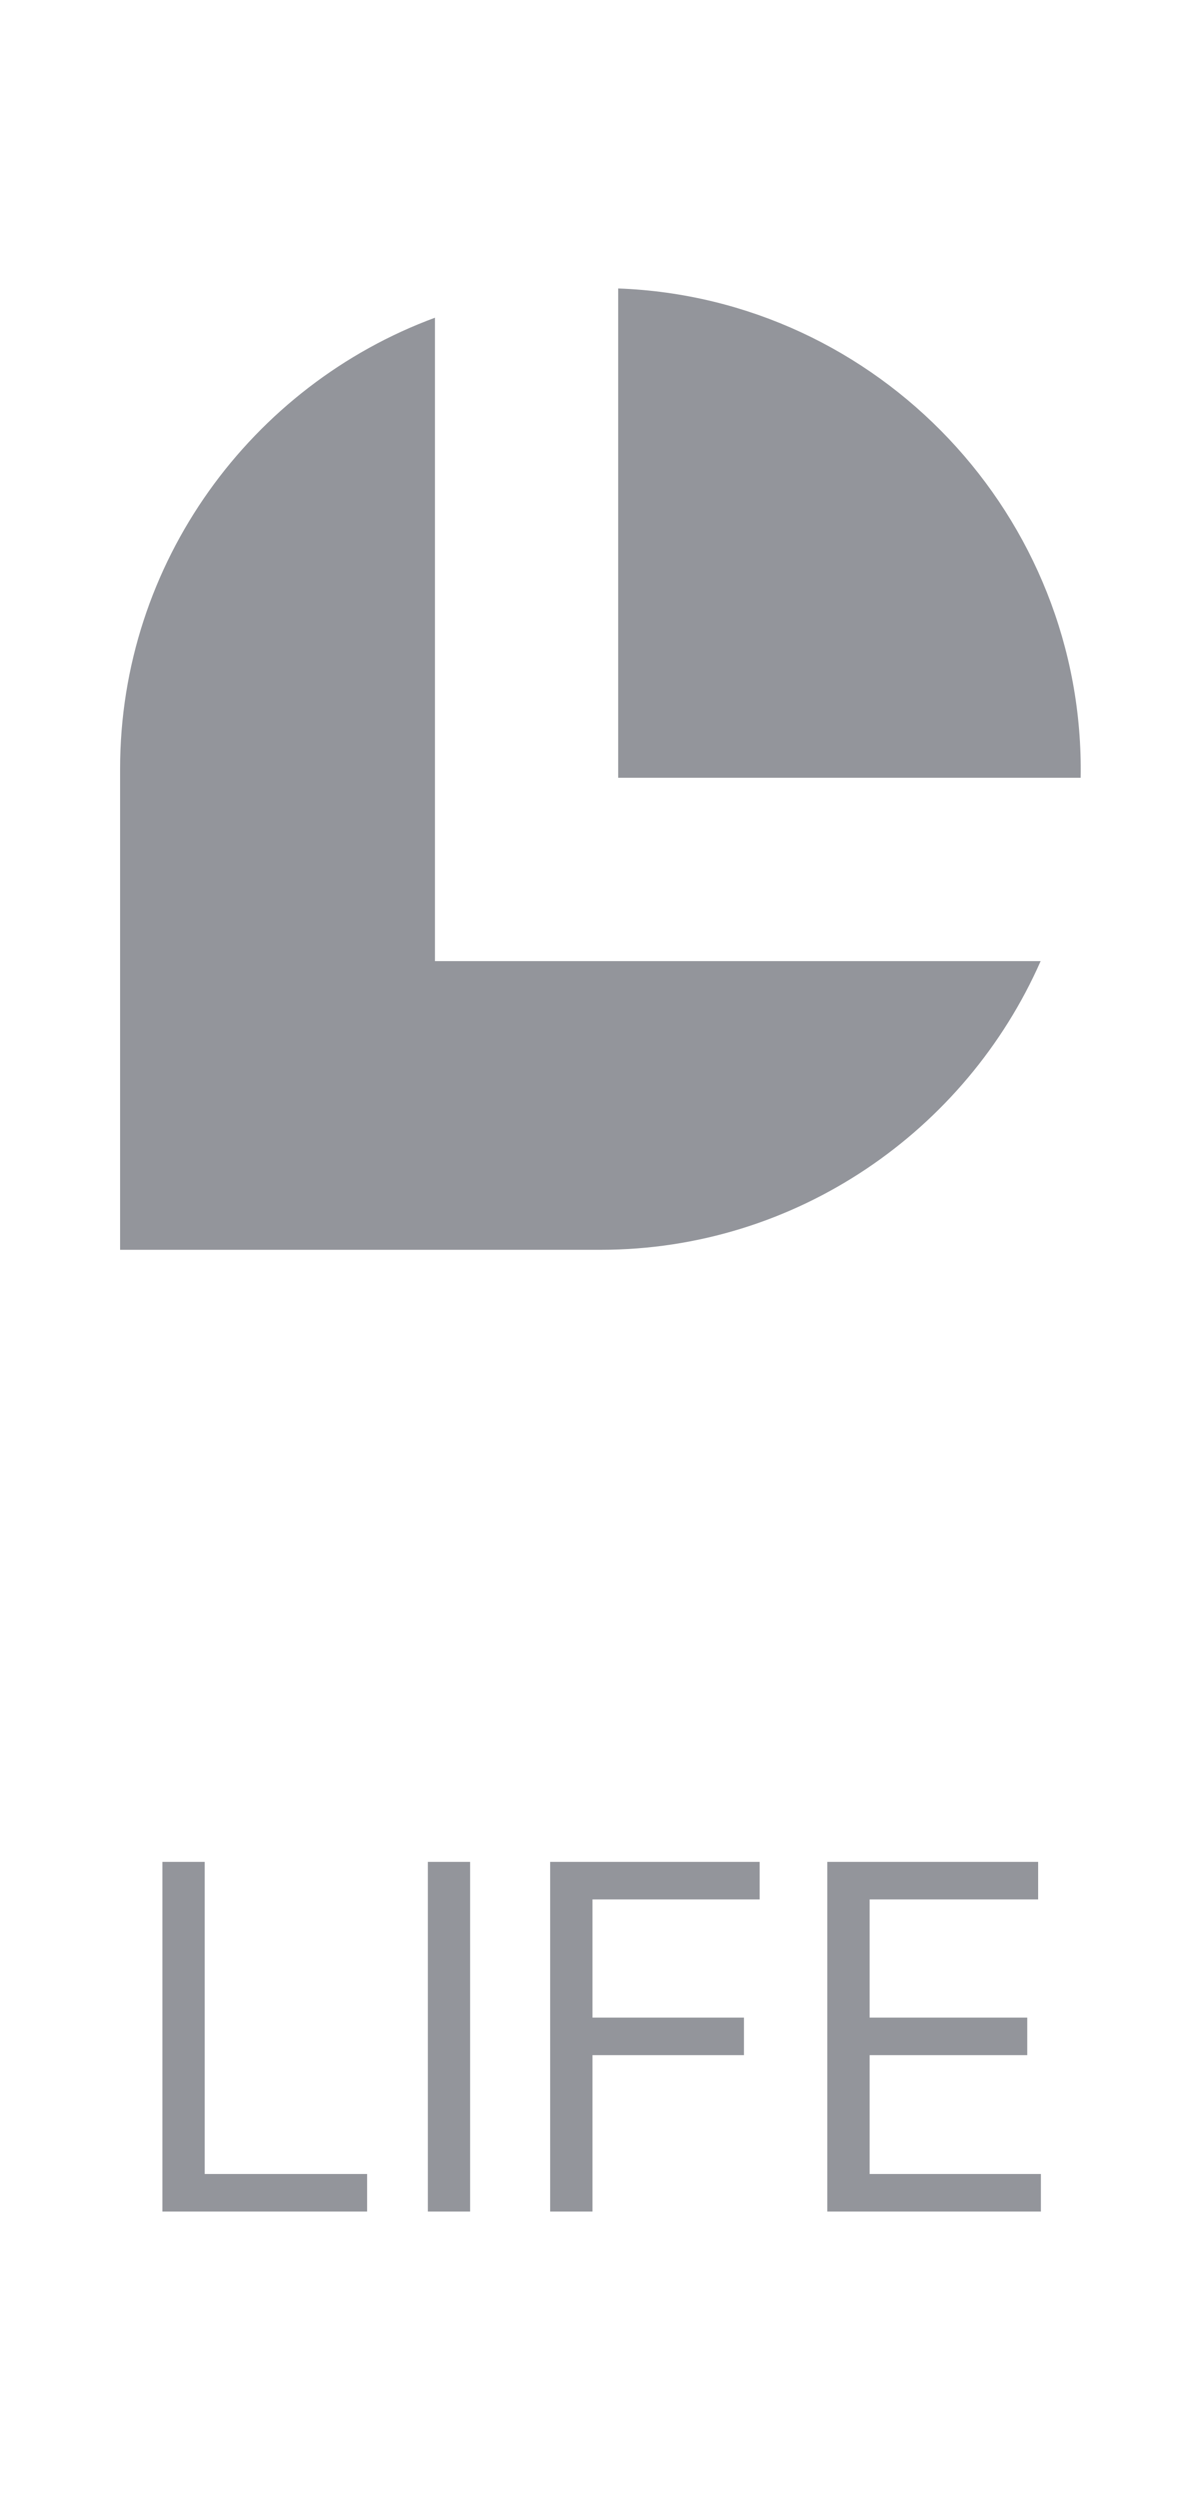
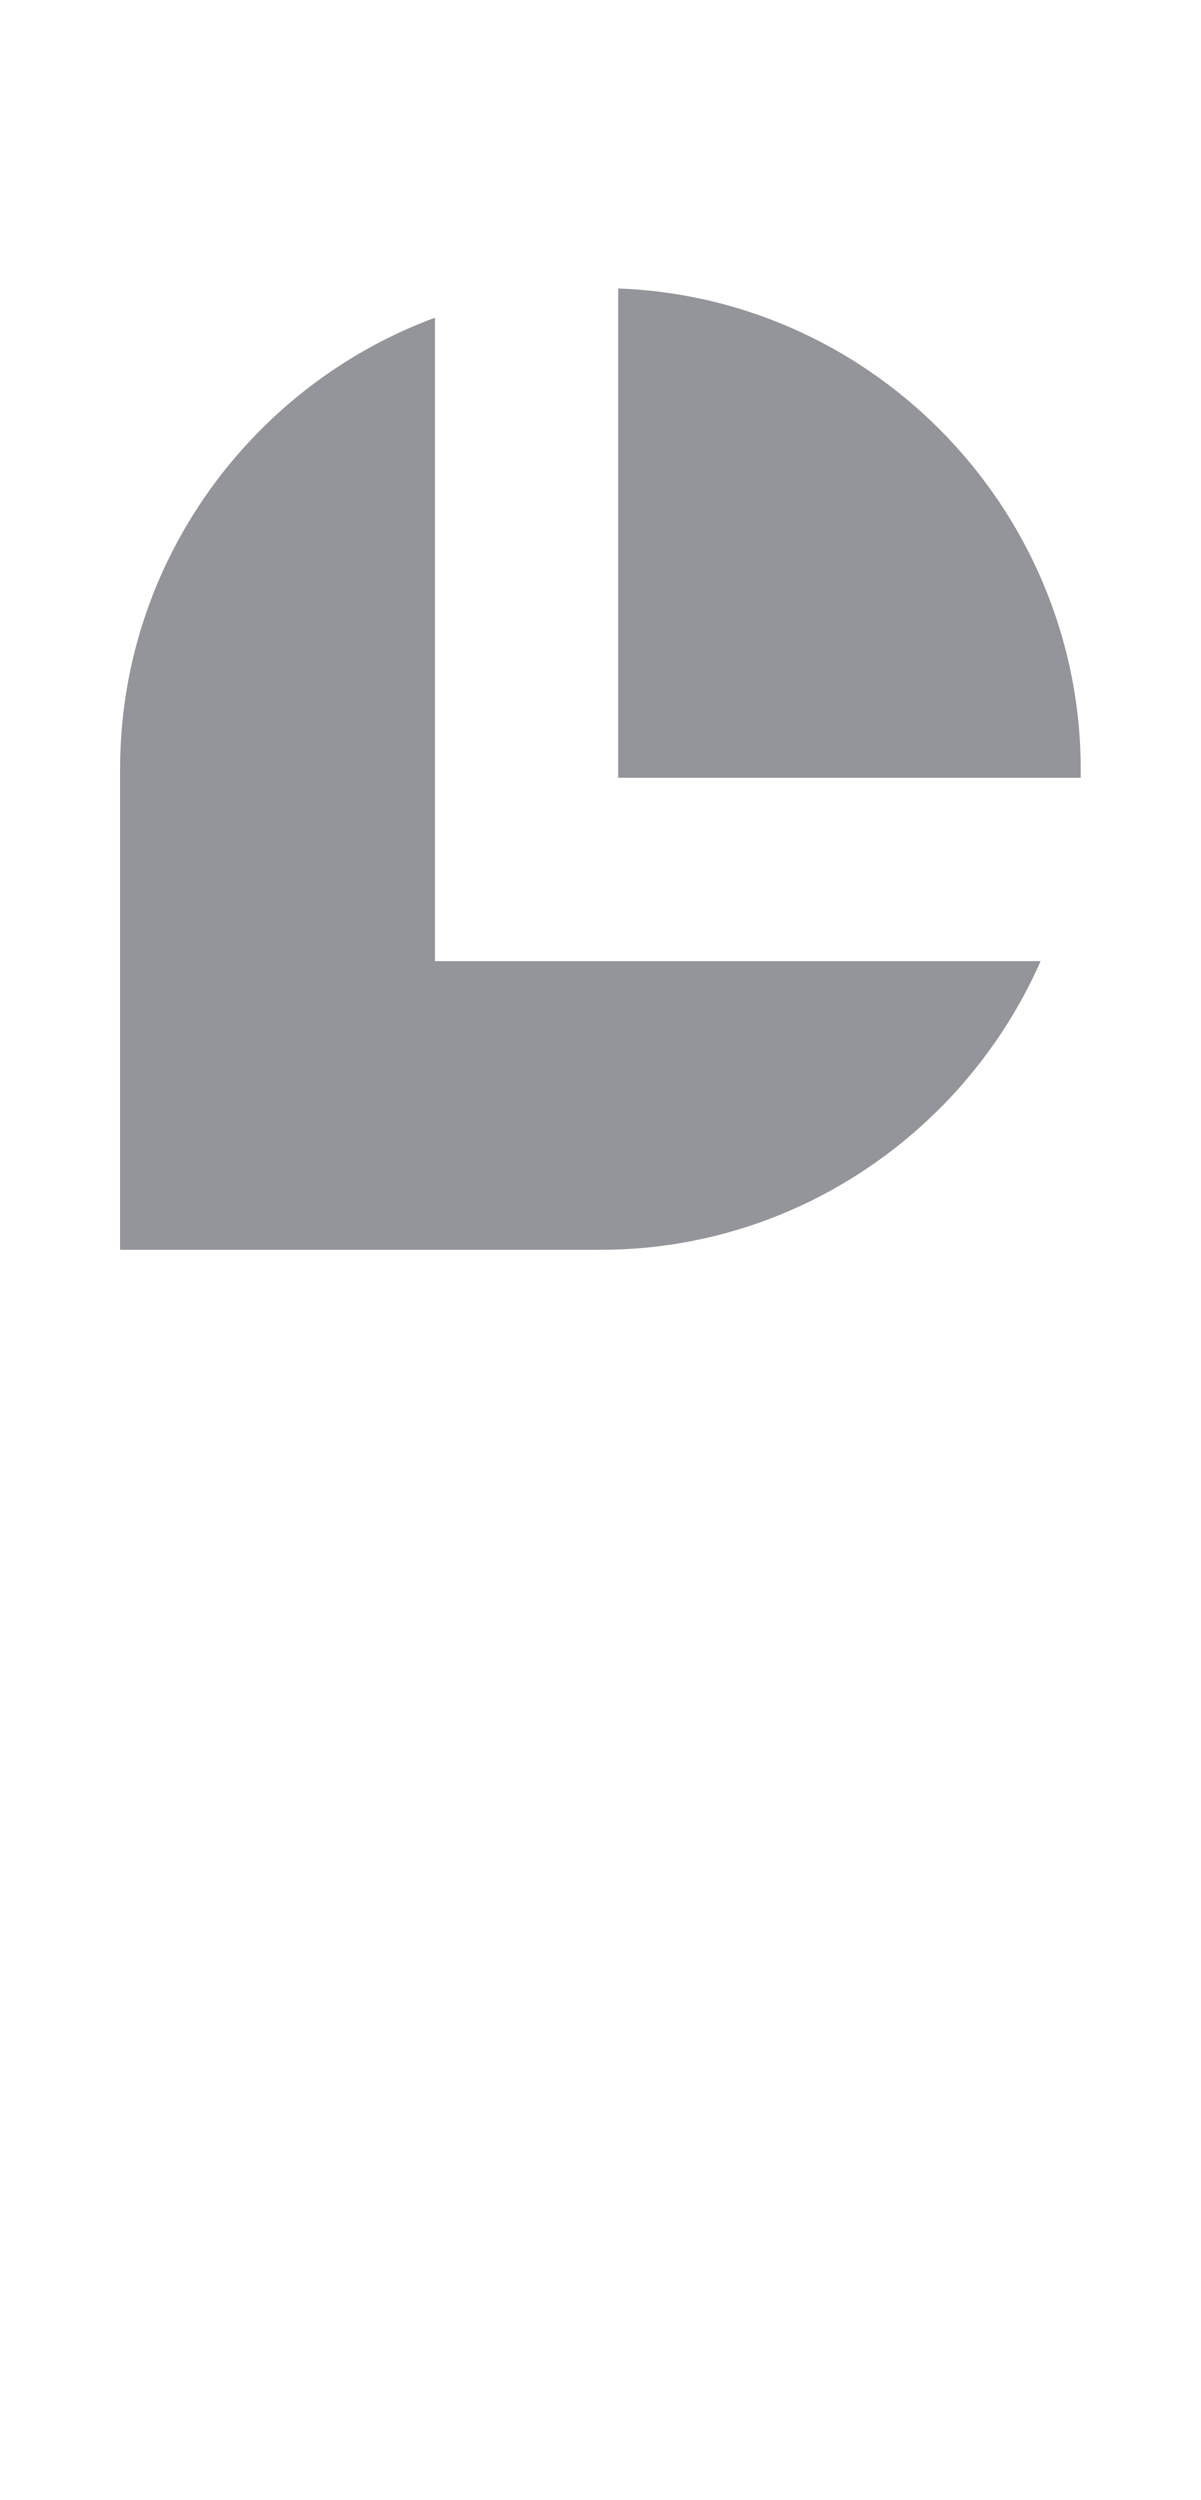
<svg xmlns="http://www.w3.org/2000/svg" width="25" height="52" viewBox="0 0 25 52" fill="none">
  <path fill-rule="evenodd" clip-rule="evenodd" d="M12.868 6V16.178H22.495C22.589 10.752 18.295 6.2 12.868 6ZM9.054 6.606V19.991H21.662C20.108 23.517 16.581 25.996 12.501 25.996H2.5V15.991C2.5 11.699 5.24 8.013 9.061 6.606H9.054Z" fill="#292D39" fill-opacity="0.5" />
-   <path d="M3.381 46V38.727H4.261V45.219H7.642V46H3.381ZM9.786 38.727V46H8.906V38.727H9.786ZM11.452 46V38.727H15.813V39.508H12.333V41.966H15.486V42.747H12.333V46H11.452ZM17.221 46V38.727H21.61V39.508H18.102V41.966H21.383V42.747H18.102V45.219H21.667V46H17.221Z" fill="#292D39" fill-opacity="0.5" />
</svg>